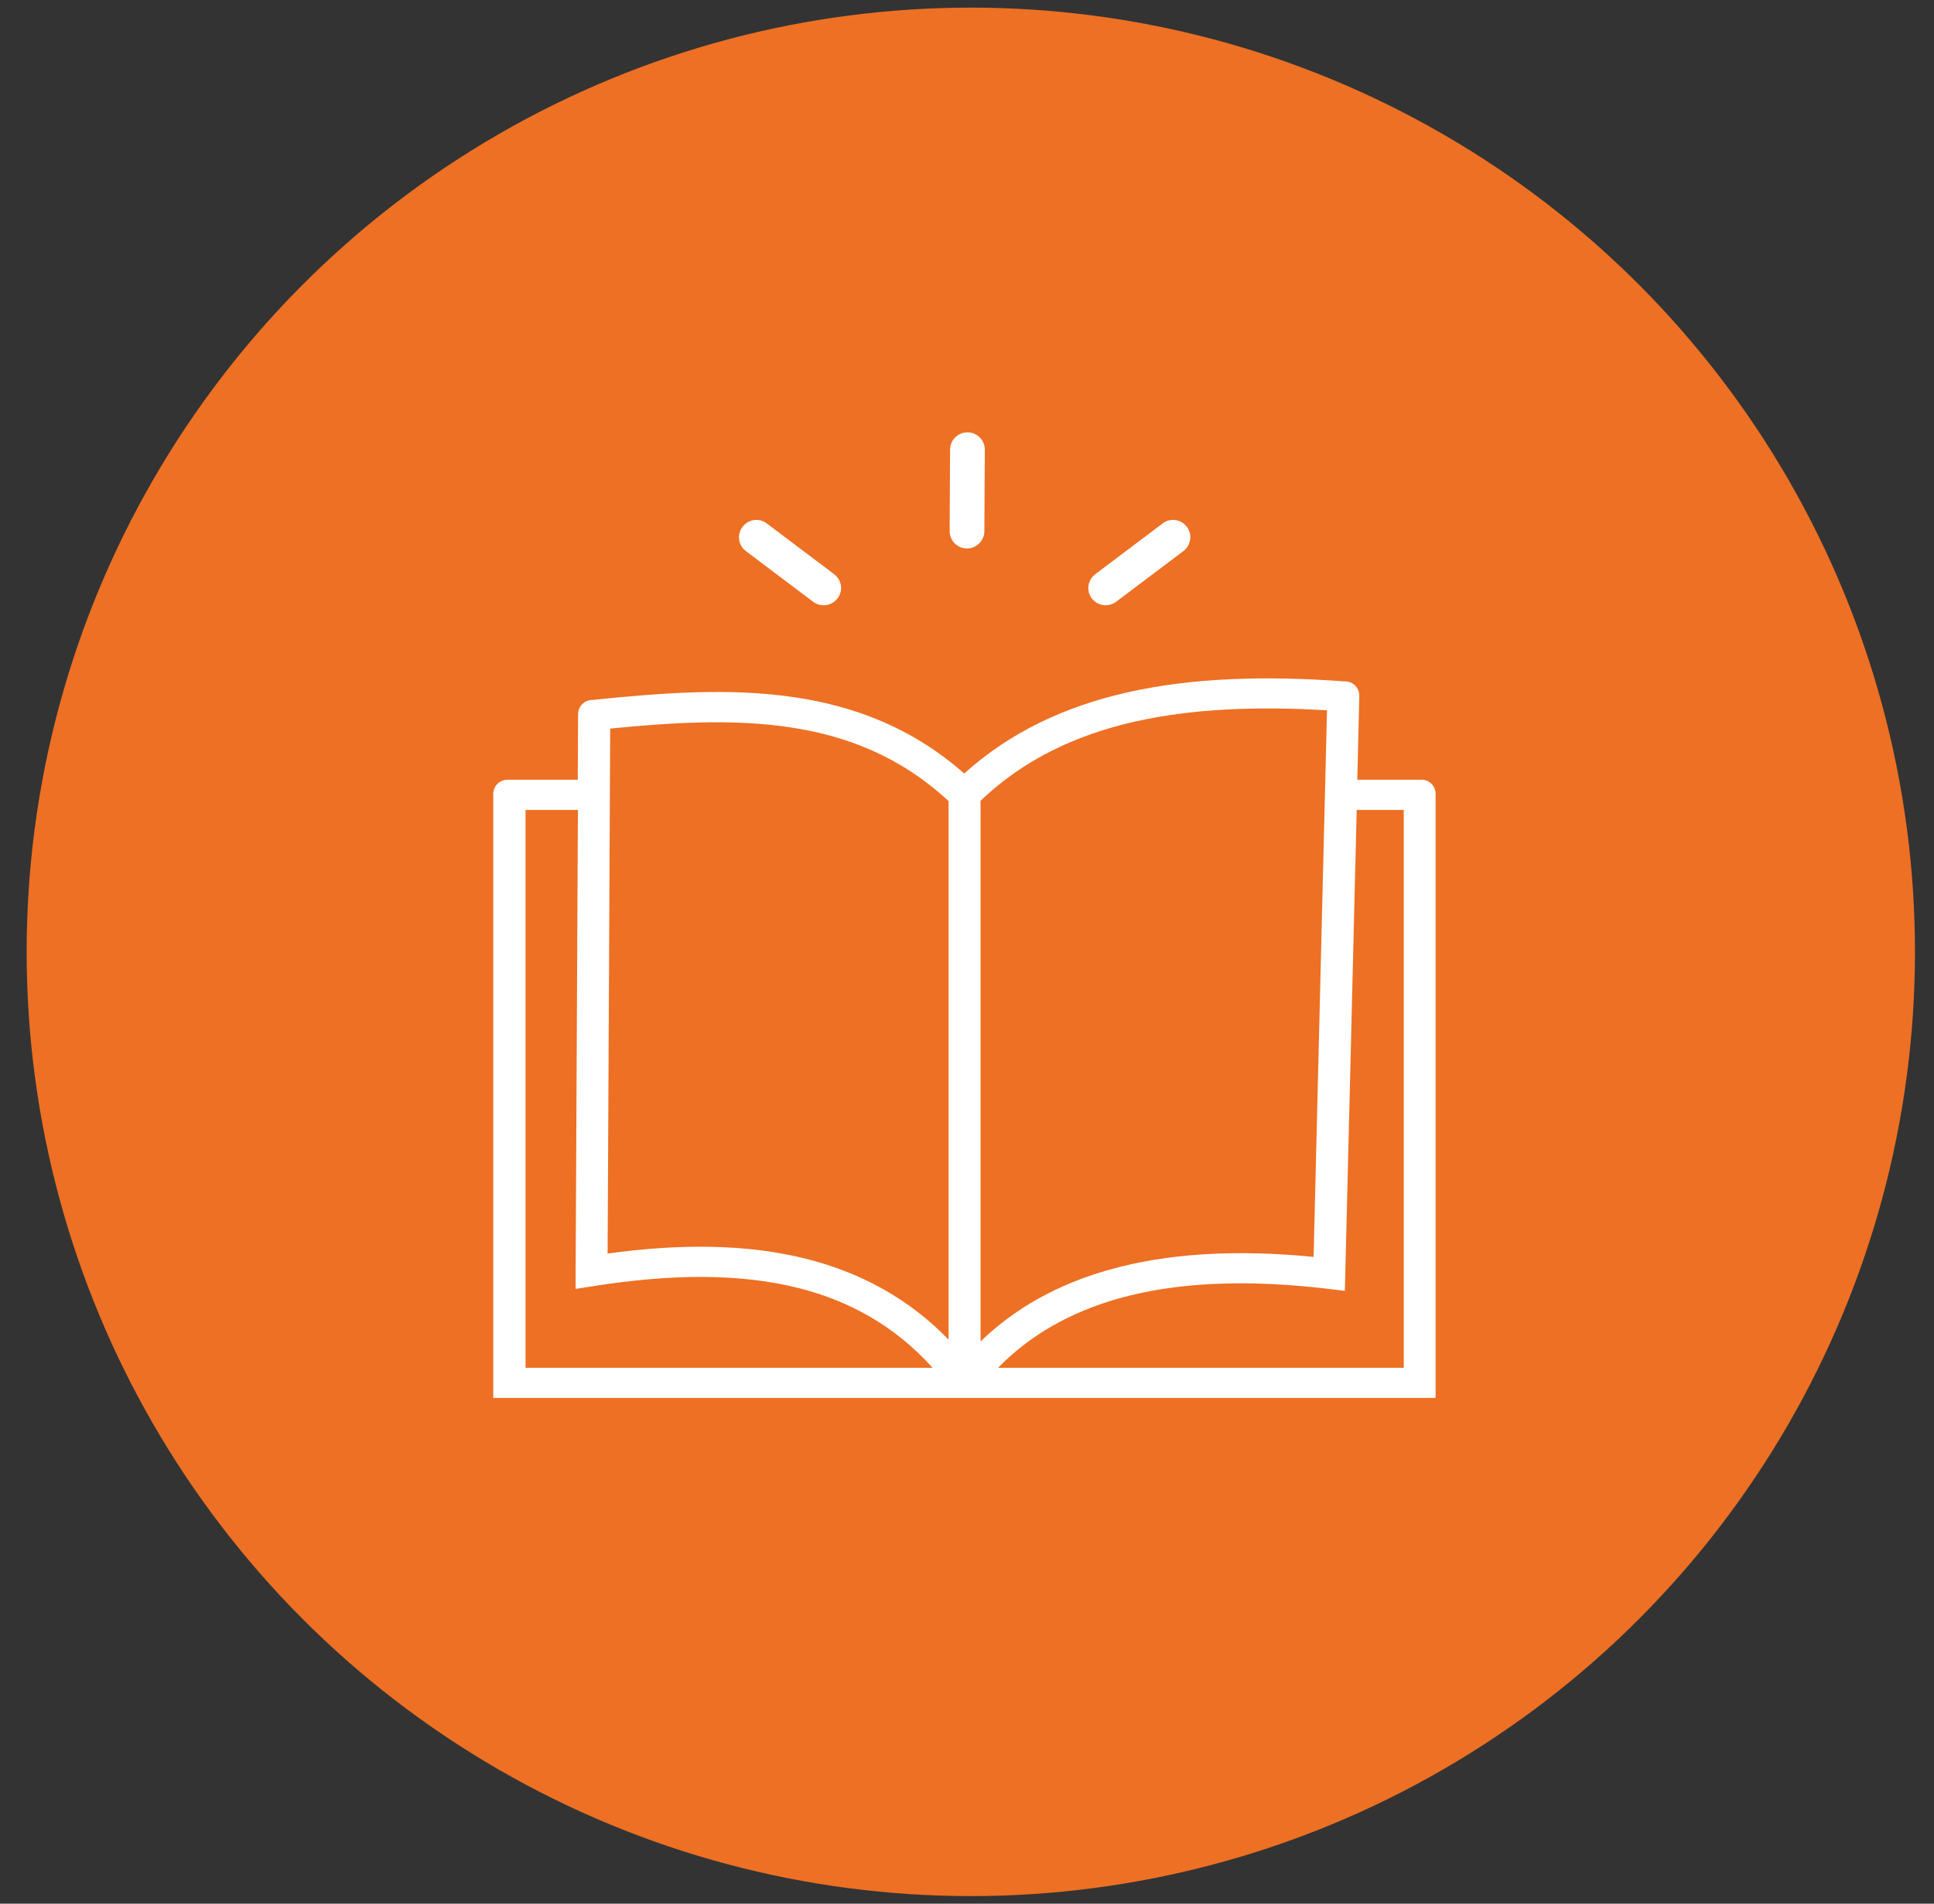
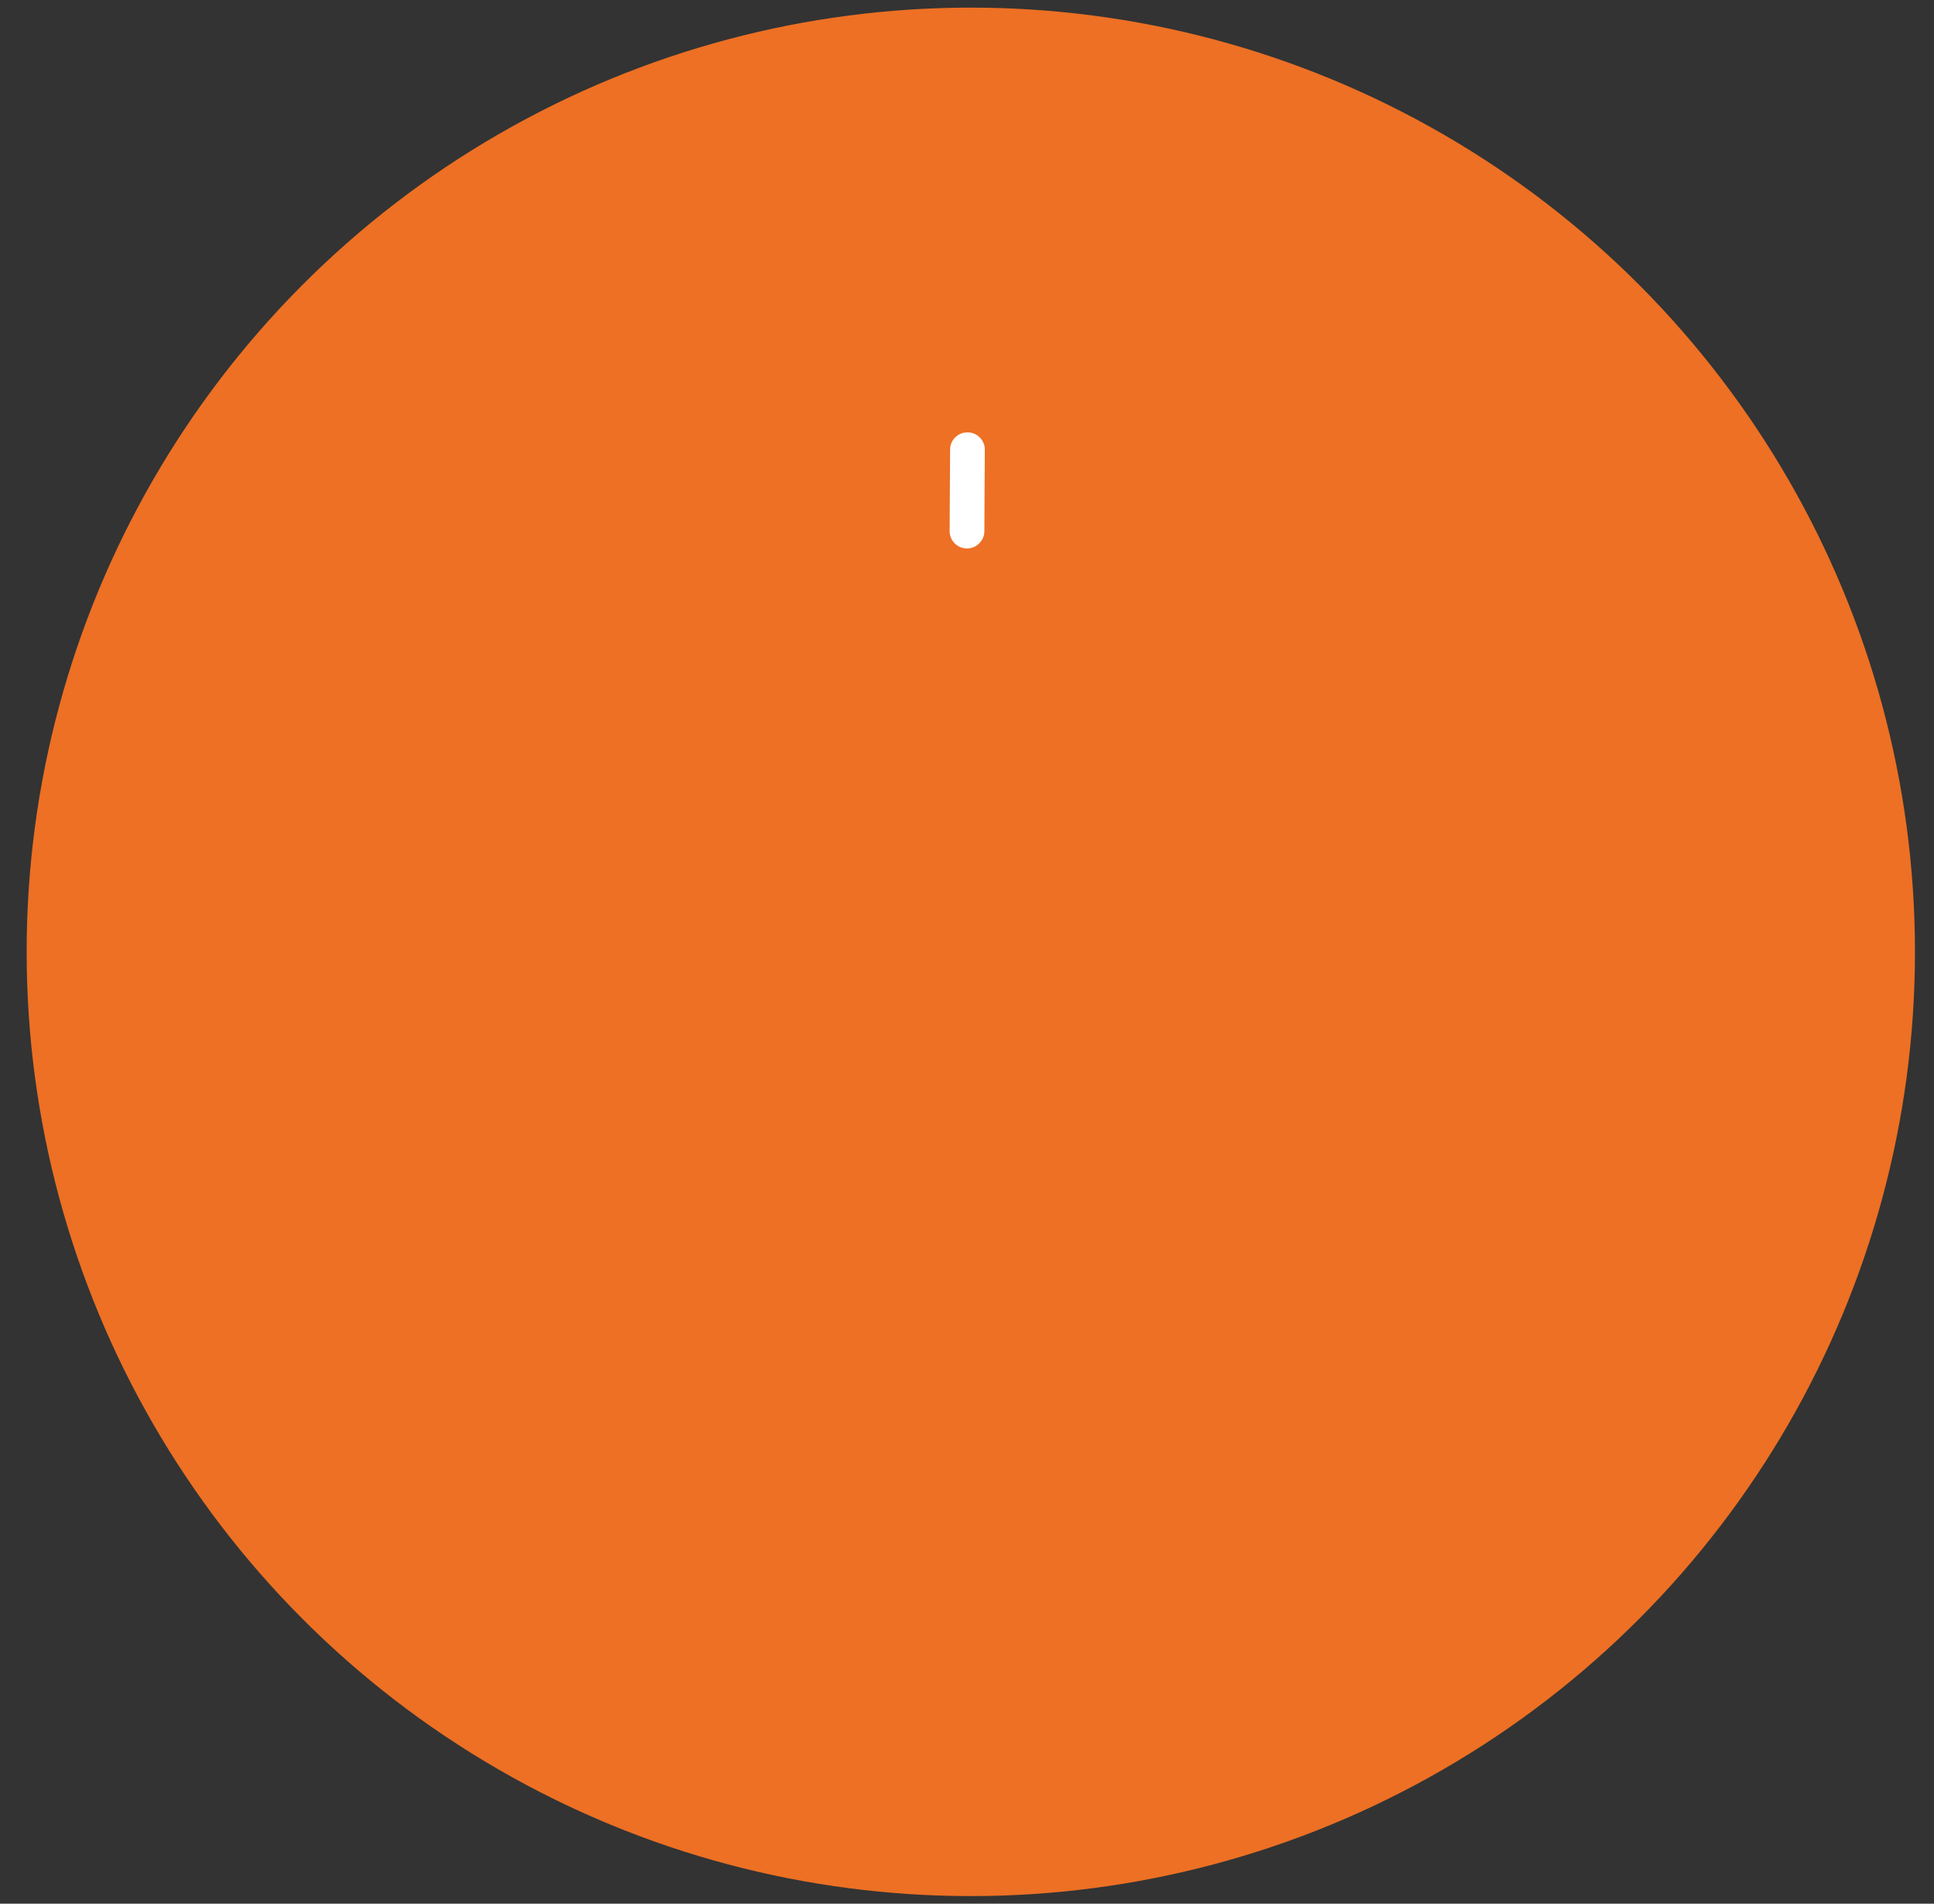
<svg xmlns="http://www.w3.org/2000/svg" id="design" width="127" height="125" viewBox="0 0 127 125">
  <rect x="0" y="0" width="127" height="125" fill="#333333" stroke="none" />
  <defs>
    <style>.cls-1{fill:#fff;}.cls-2{fill:#ed7024;}</style>
  </defs>
  <circle class="cls-2" cx="63.75" cy="62.5" r="62" />
-   <path class="cls-1" d="m93.36,51.2h-.13s-4.1,0-4.1,0l.13-5.45v-.08c0-.51-.42-.93-.93-.93h-.04c-5.08-.37-9.9-.26-14.25.72-4.07.92-7.7,2.6-10.72,5.33-3.4-2.99-7.21-4.44-11.24-5.02-4.24-.62-8.7-.27-13.18.19h-.01c-.51,0-.93.42-.93.93v.05s-.02,4.26-.02,4.26h-4.62c-.51,0-.93.41-.93.93v.06s0,38.61,0,38.61v.99h61.88v-39.67c0-.51-.41-.93-.93-.93Zm-58.85,38.61v-36.63h3.44l-.15,30.28v1.17s1.22-.19,1.22-.19c4.91-.77,9.48-.87,13.48.15,3.33.85,6.29,2.5,8.74,5.22h-26.72Zm27.78-1.85c-2.63-2.71-5.76-4.38-9.25-5.28-3.98-1.02-8.42-1.02-13.14-.37l.17-34.47c4.01-.4,7.98-.64,11.7-.1,3.8.55,7.37,1.94,10.52,4.86v35.37Zm2.1-35.38c2.81-2.69,6.25-4.32,10.14-5.2,3.82-.86,8.08-1.01,12.61-.74l-.88,35.89c-5.08-.5-9.6-.25-13.48.86-3.28.93-6.09,2.47-8.39,4.69v-35.49Zm27.78,37.23h-26.63c2.11-2.16,4.74-3.64,7.85-4.53,3.88-1.11,8.51-1.28,13.77-.66l1.15.14.03-1.1.75-30.48h3.09v36.63Z" />
-   <path class="cls-1" d="m55.18,38.92c-.03.12-.09.24-.17.35-.37.51-1.08.62-1.59.26l-4.42-3.33c-.51-.37-.63-1.08-.25-1.59.37-.51,1.08-.63,1.59-.25l4.42,3.33c.4.29.56.79.43,1.24" />
  <path class="cls-1" d="m64.53,35.36c-.19.39-.58.66-1.04.65-.63,0-1.14-.52-1.13-1.15l.03-5.34c0-.63.52-1.14,1.15-1.13.63,0,1.14.52,1.13,1.15l-.03,5.34c0,.17-.04.34-.11.48" />
-   <path class="cls-1" d="m71.5,38.92c.04.12.1.24.18.35.37.51,1.08.62,1.59.26l4.42-3.33c.51-.37.63-1.08.26-1.59-.37-.51-1.08-.63-1.59-.25l-4.42,3.33c-.4.29-.56.79-.43,1.24" />
</svg>